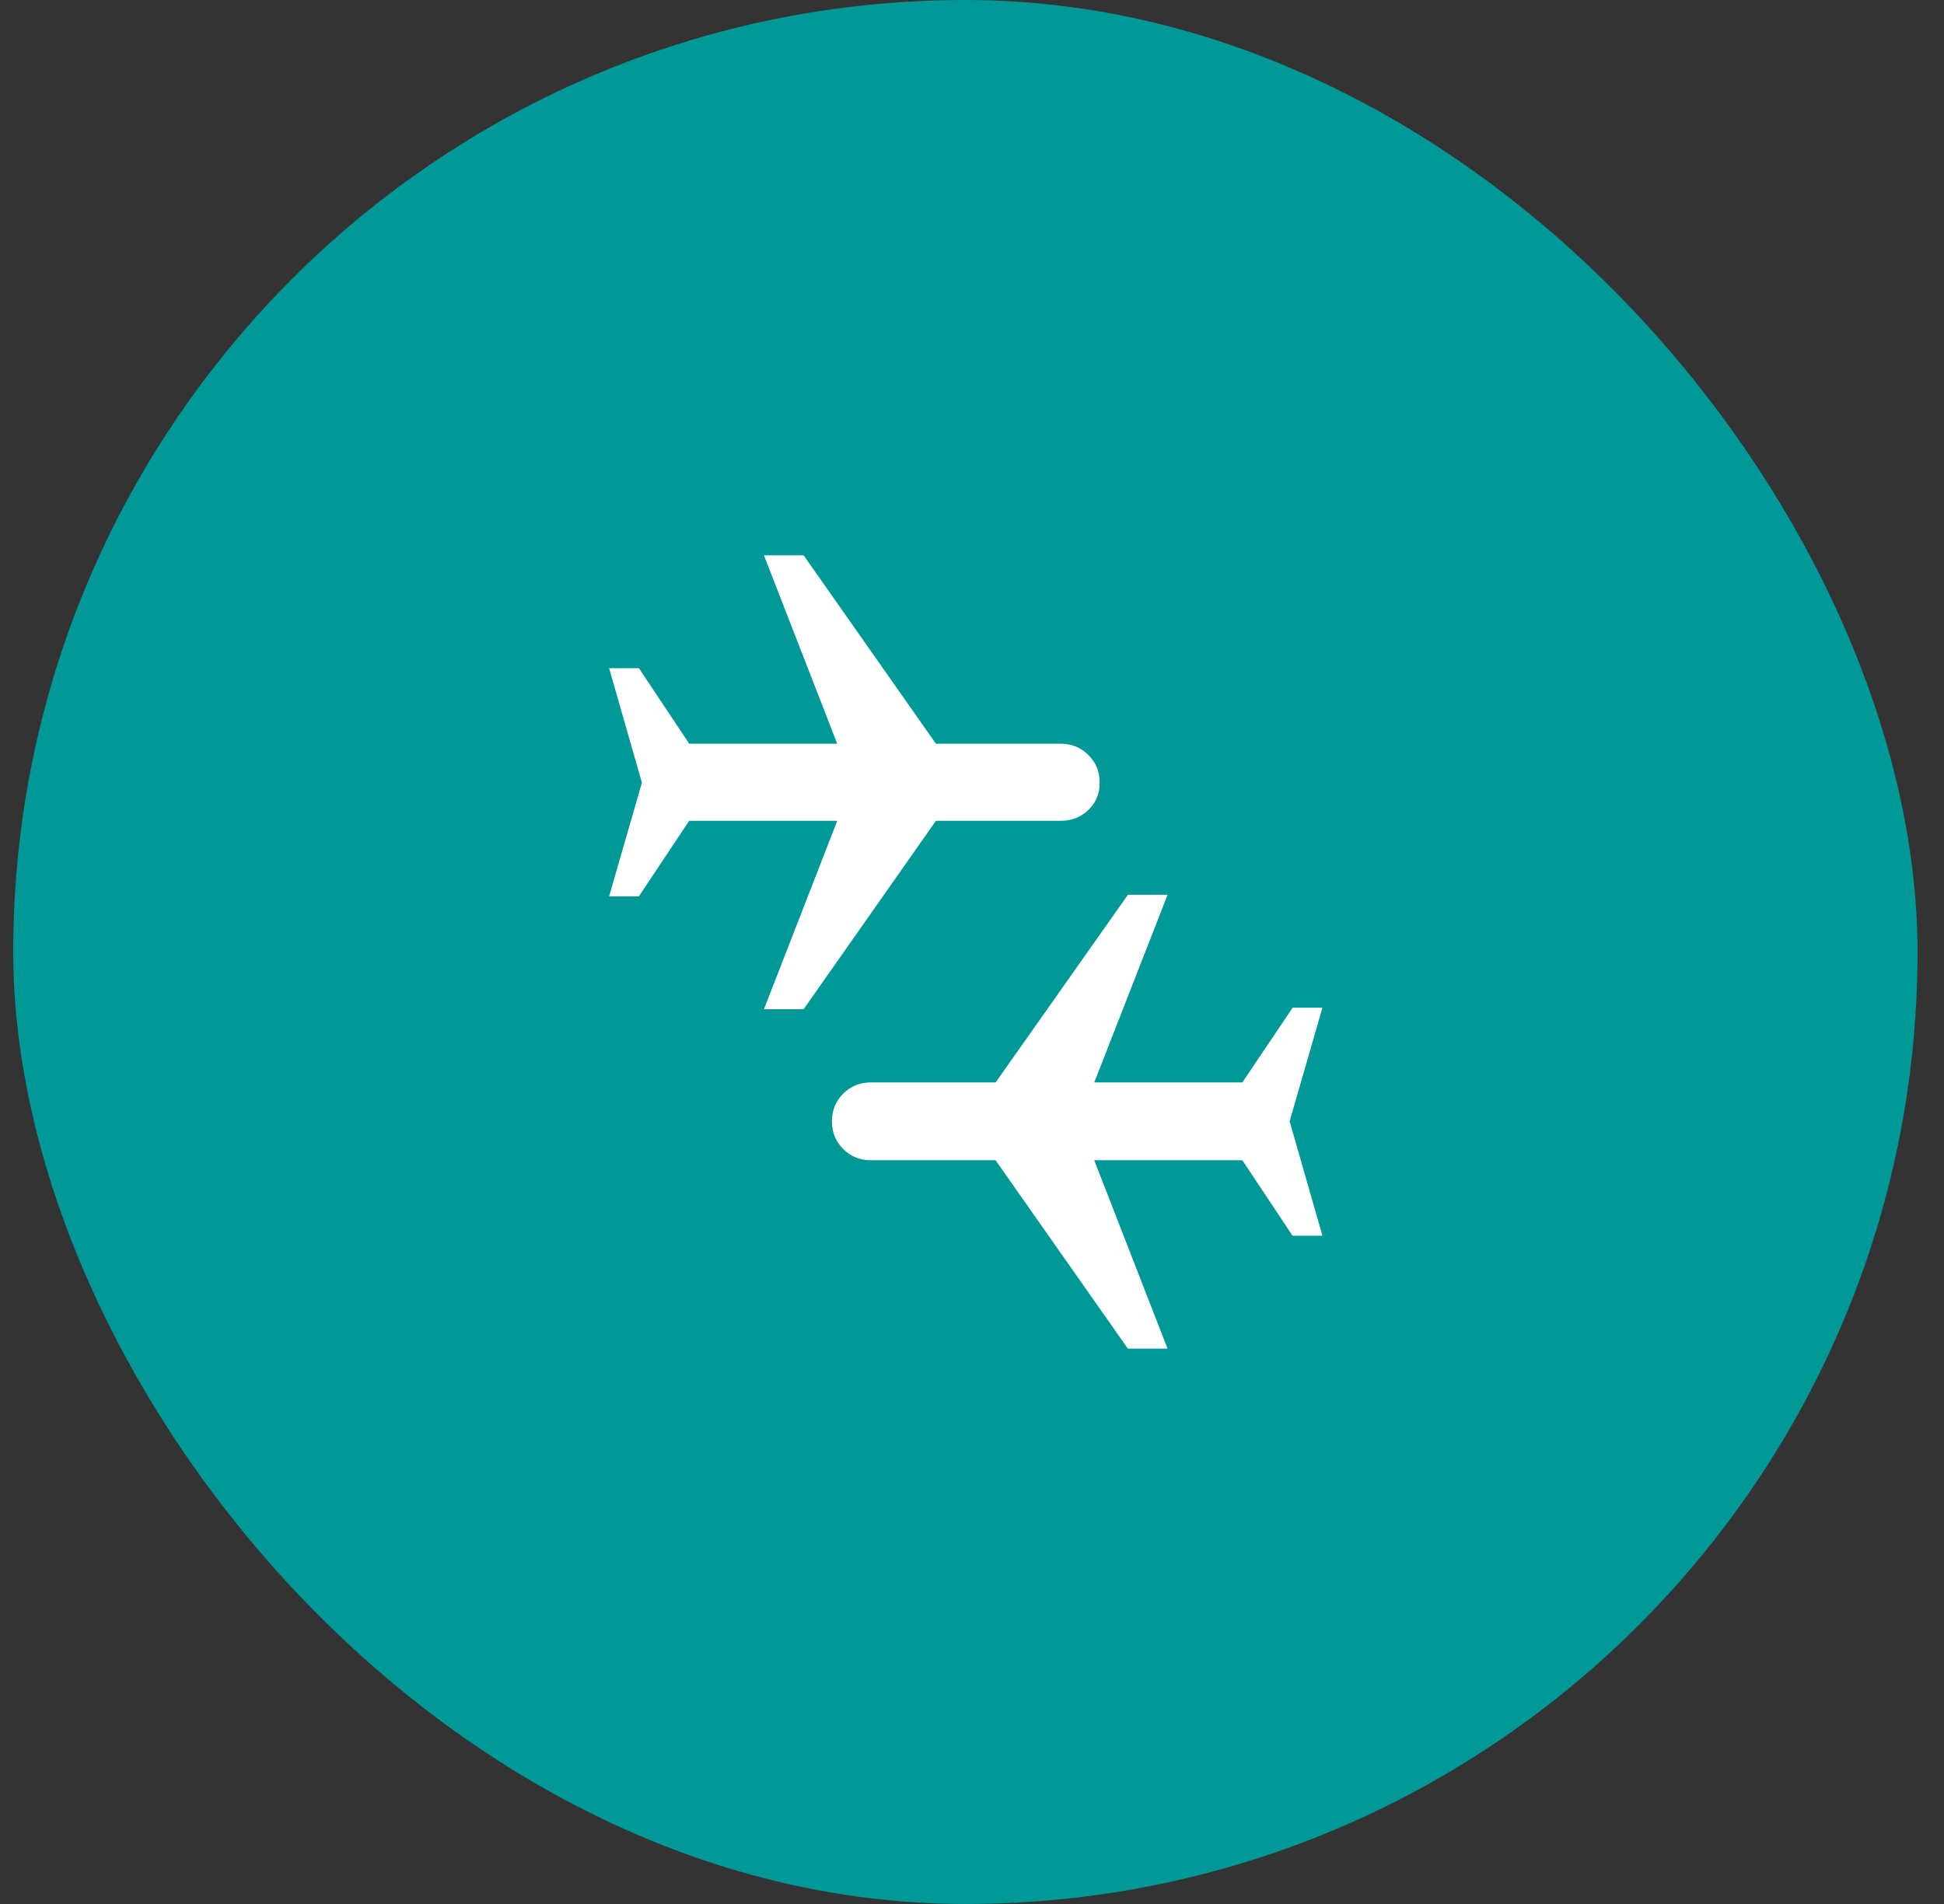
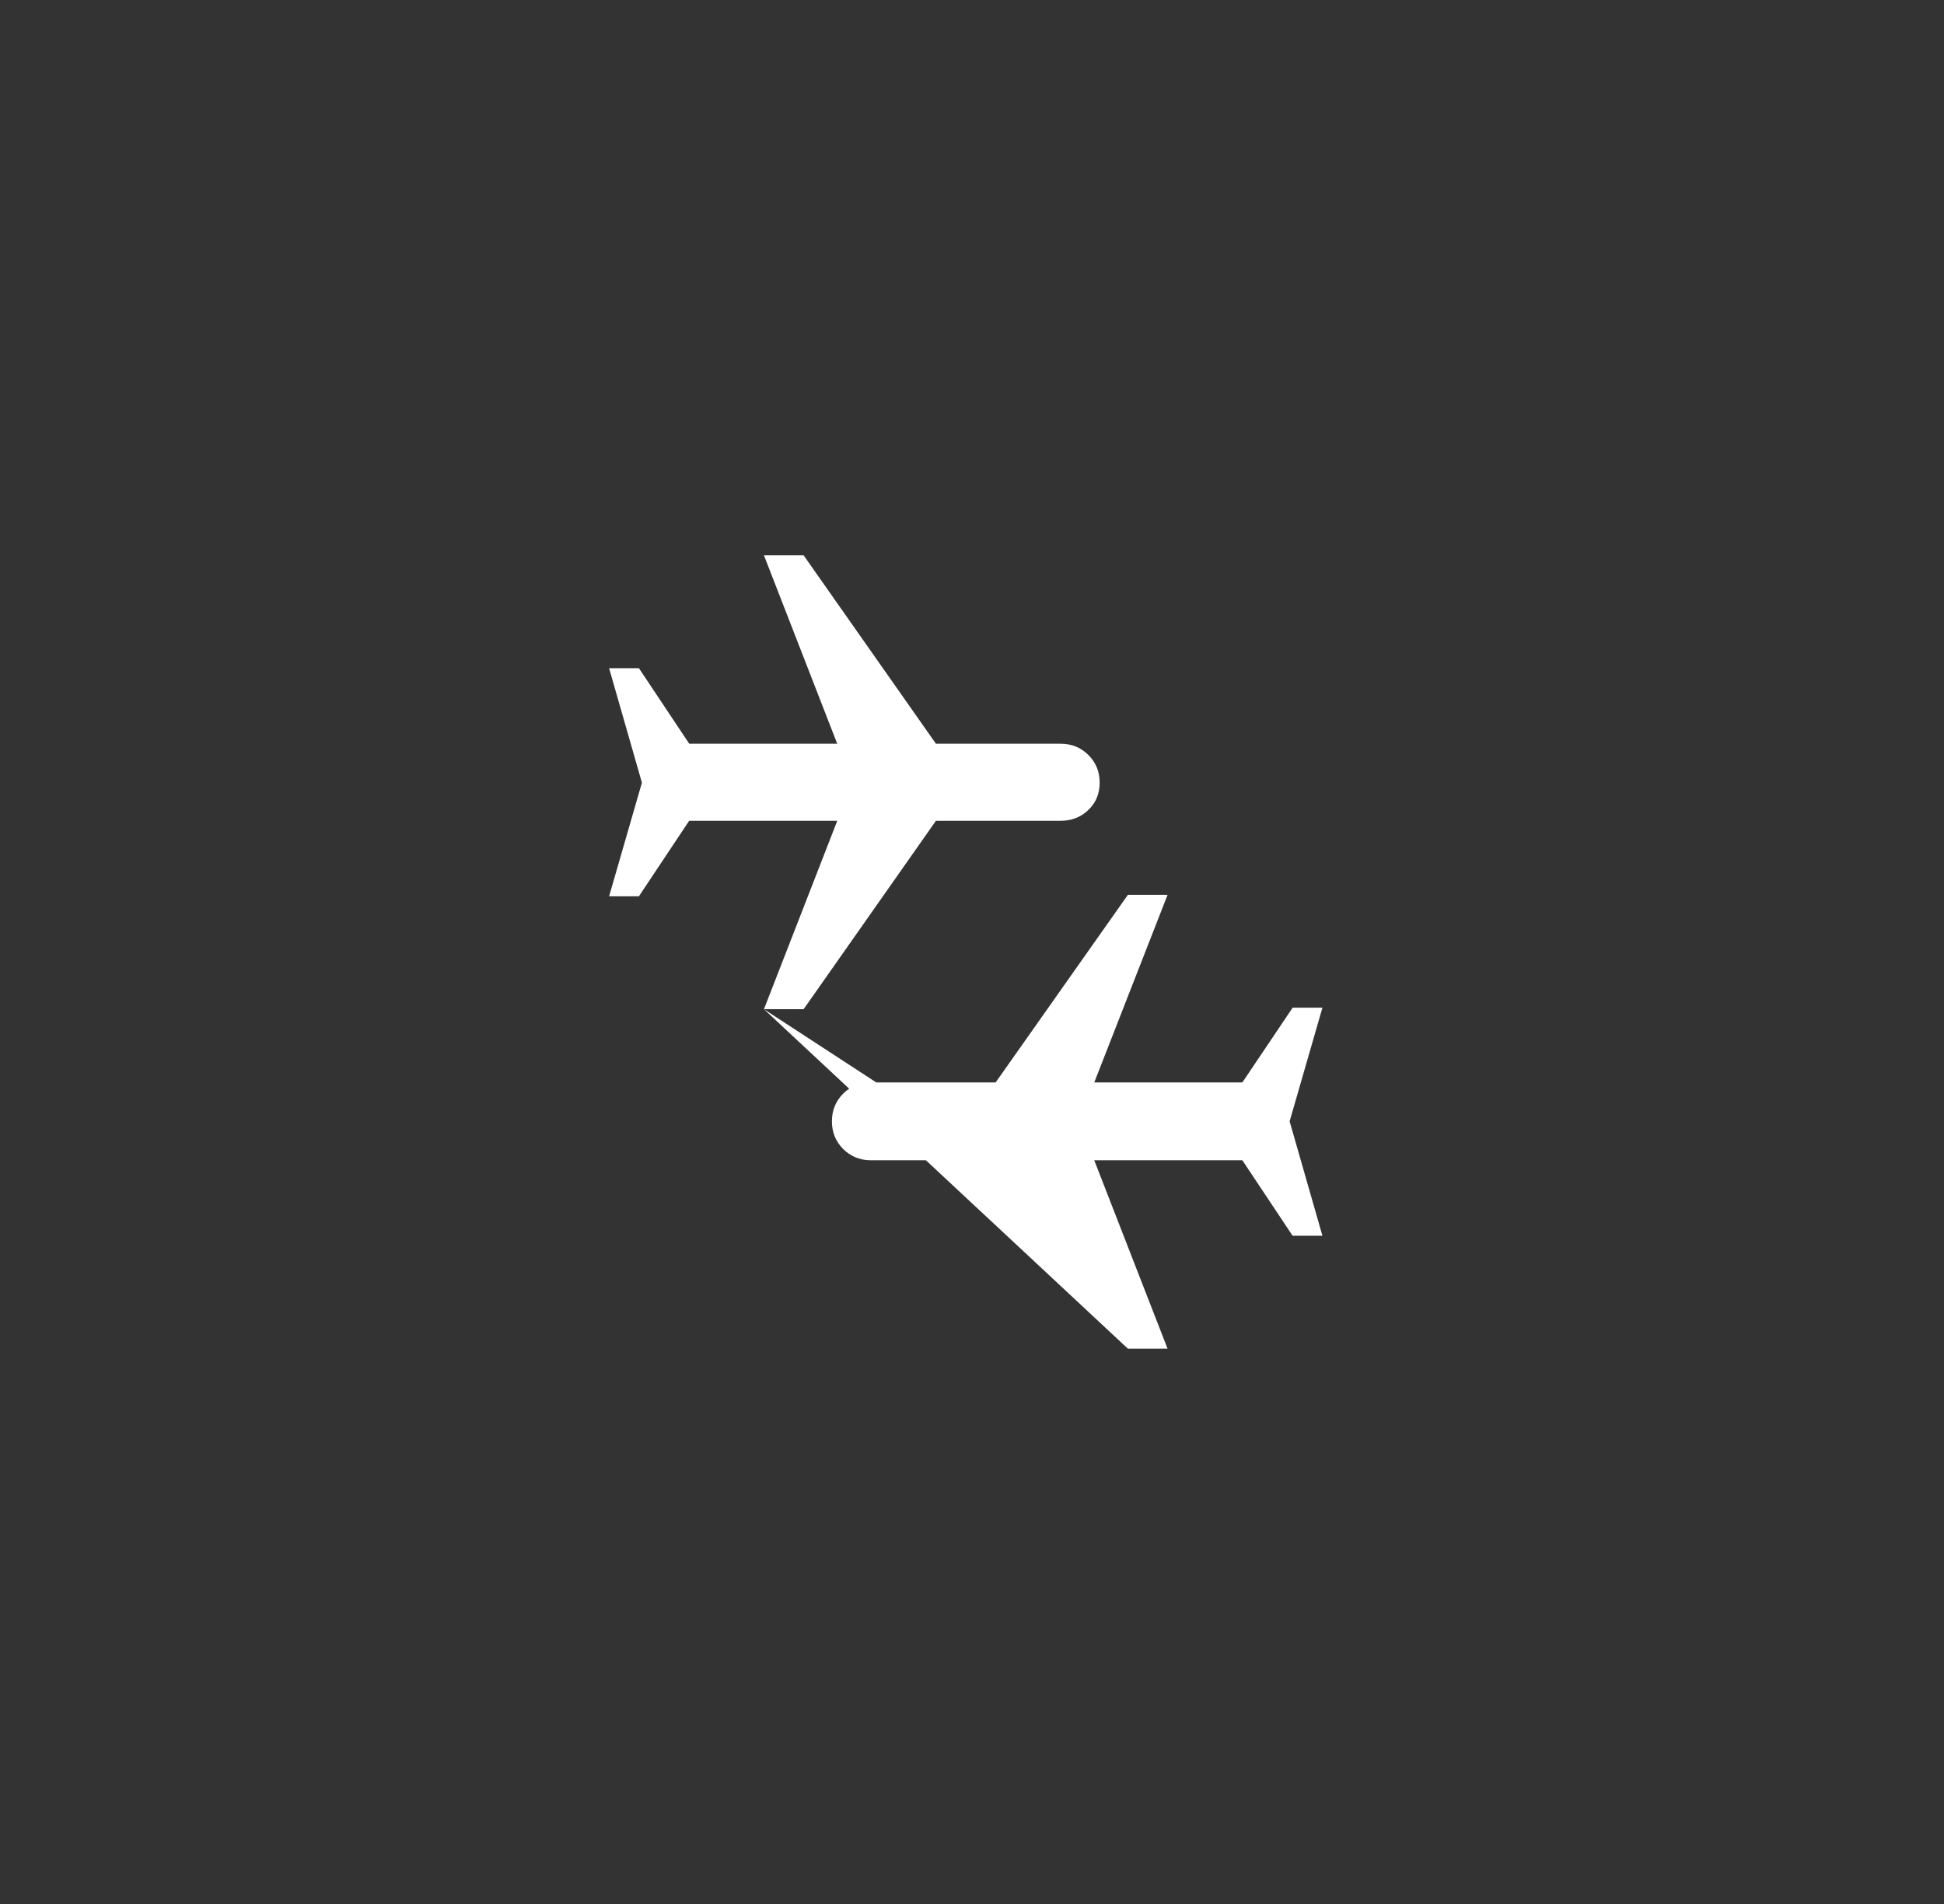
<svg xmlns="http://www.w3.org/2000/svg" width="49" height="48" viewBox="0 0 49 48" fill="none">
  <rect x="0" y="0" width="49" height="48" fill="#333333" stroke="none" />
-   <rect x="0.333" width="48" height="48" rx="24" fill="#009997" />
-   <path d="M19.256 25.442L21.104 20.692H17.371L16.104 22.596H15.353L16.18 19.731L15.353 16.846H16.105L17.373 18.75H21.103L19.256 14H20.256L23.591 18.75H26.737C27.013 18.75 27.245 18.845 27.434 19.034C27.624 19.223 27.718 19.455 27.718 19.731C27.718 20.007 27.624 20.236 27.434 20.418C27.245 20.601 27.013 20.692 26.737 20.692H23.591L20.256 25.442H19.256ZM28.429 34L25.094 29.25H21.95C21.674 29.25 21.442 29.155 21.252 28.966C21.064 28.777 20.969 28.545 20.969 28.269C20.969 27.993 21.064 27.761 21.252 27.572C21.441 27.383 21.674 27.289 21.95 27.288H25.096L28.43 22.558H29.43L27.582 27.288H31.315L32.582 25.404H33.333L32.506 28.269L33.333 31.154H32.581L31.314 29.25H27.581L29.429 34H28.429Z" fill="white" />
+   <path d="M19.256 25.442L21.104 20.692H17.371L16.104 22.596H15.353L16.18 19.731L15.353 16.846H16.105L17.373 18.75H21.103L19.256 14H20.256L23.591 18.75H26.737C27.013 18.75 27.245 18.845 27.434 19.034C27.624 19.223 27.718 19.455 27.718 19.731C27.718 20.007 27.624 20.236 27.434 20.418C27.245 20.601 27.013 20.692 26.737 20.692H23.591L20.256 25.442H19.256ZL25.094 29.25H21.95C21.674 29.25 21.442 29.155 21.252 28.966C21.064 28.777 20.969 28.545 20.969 28.269C20.969 27.993 21.064 27.761 21.252 27.572C21.441 27.383 21.674 27.289 21.95 27.288H25.096L28.43 22.558H29.43L27.582 27.288H31.315L32.582 25.404H33.333L32.506 28.269L33.333 31.154H32.581L31.314 29.25H27.581L29.429 34H28.429Z" fill="white" />
</svg>